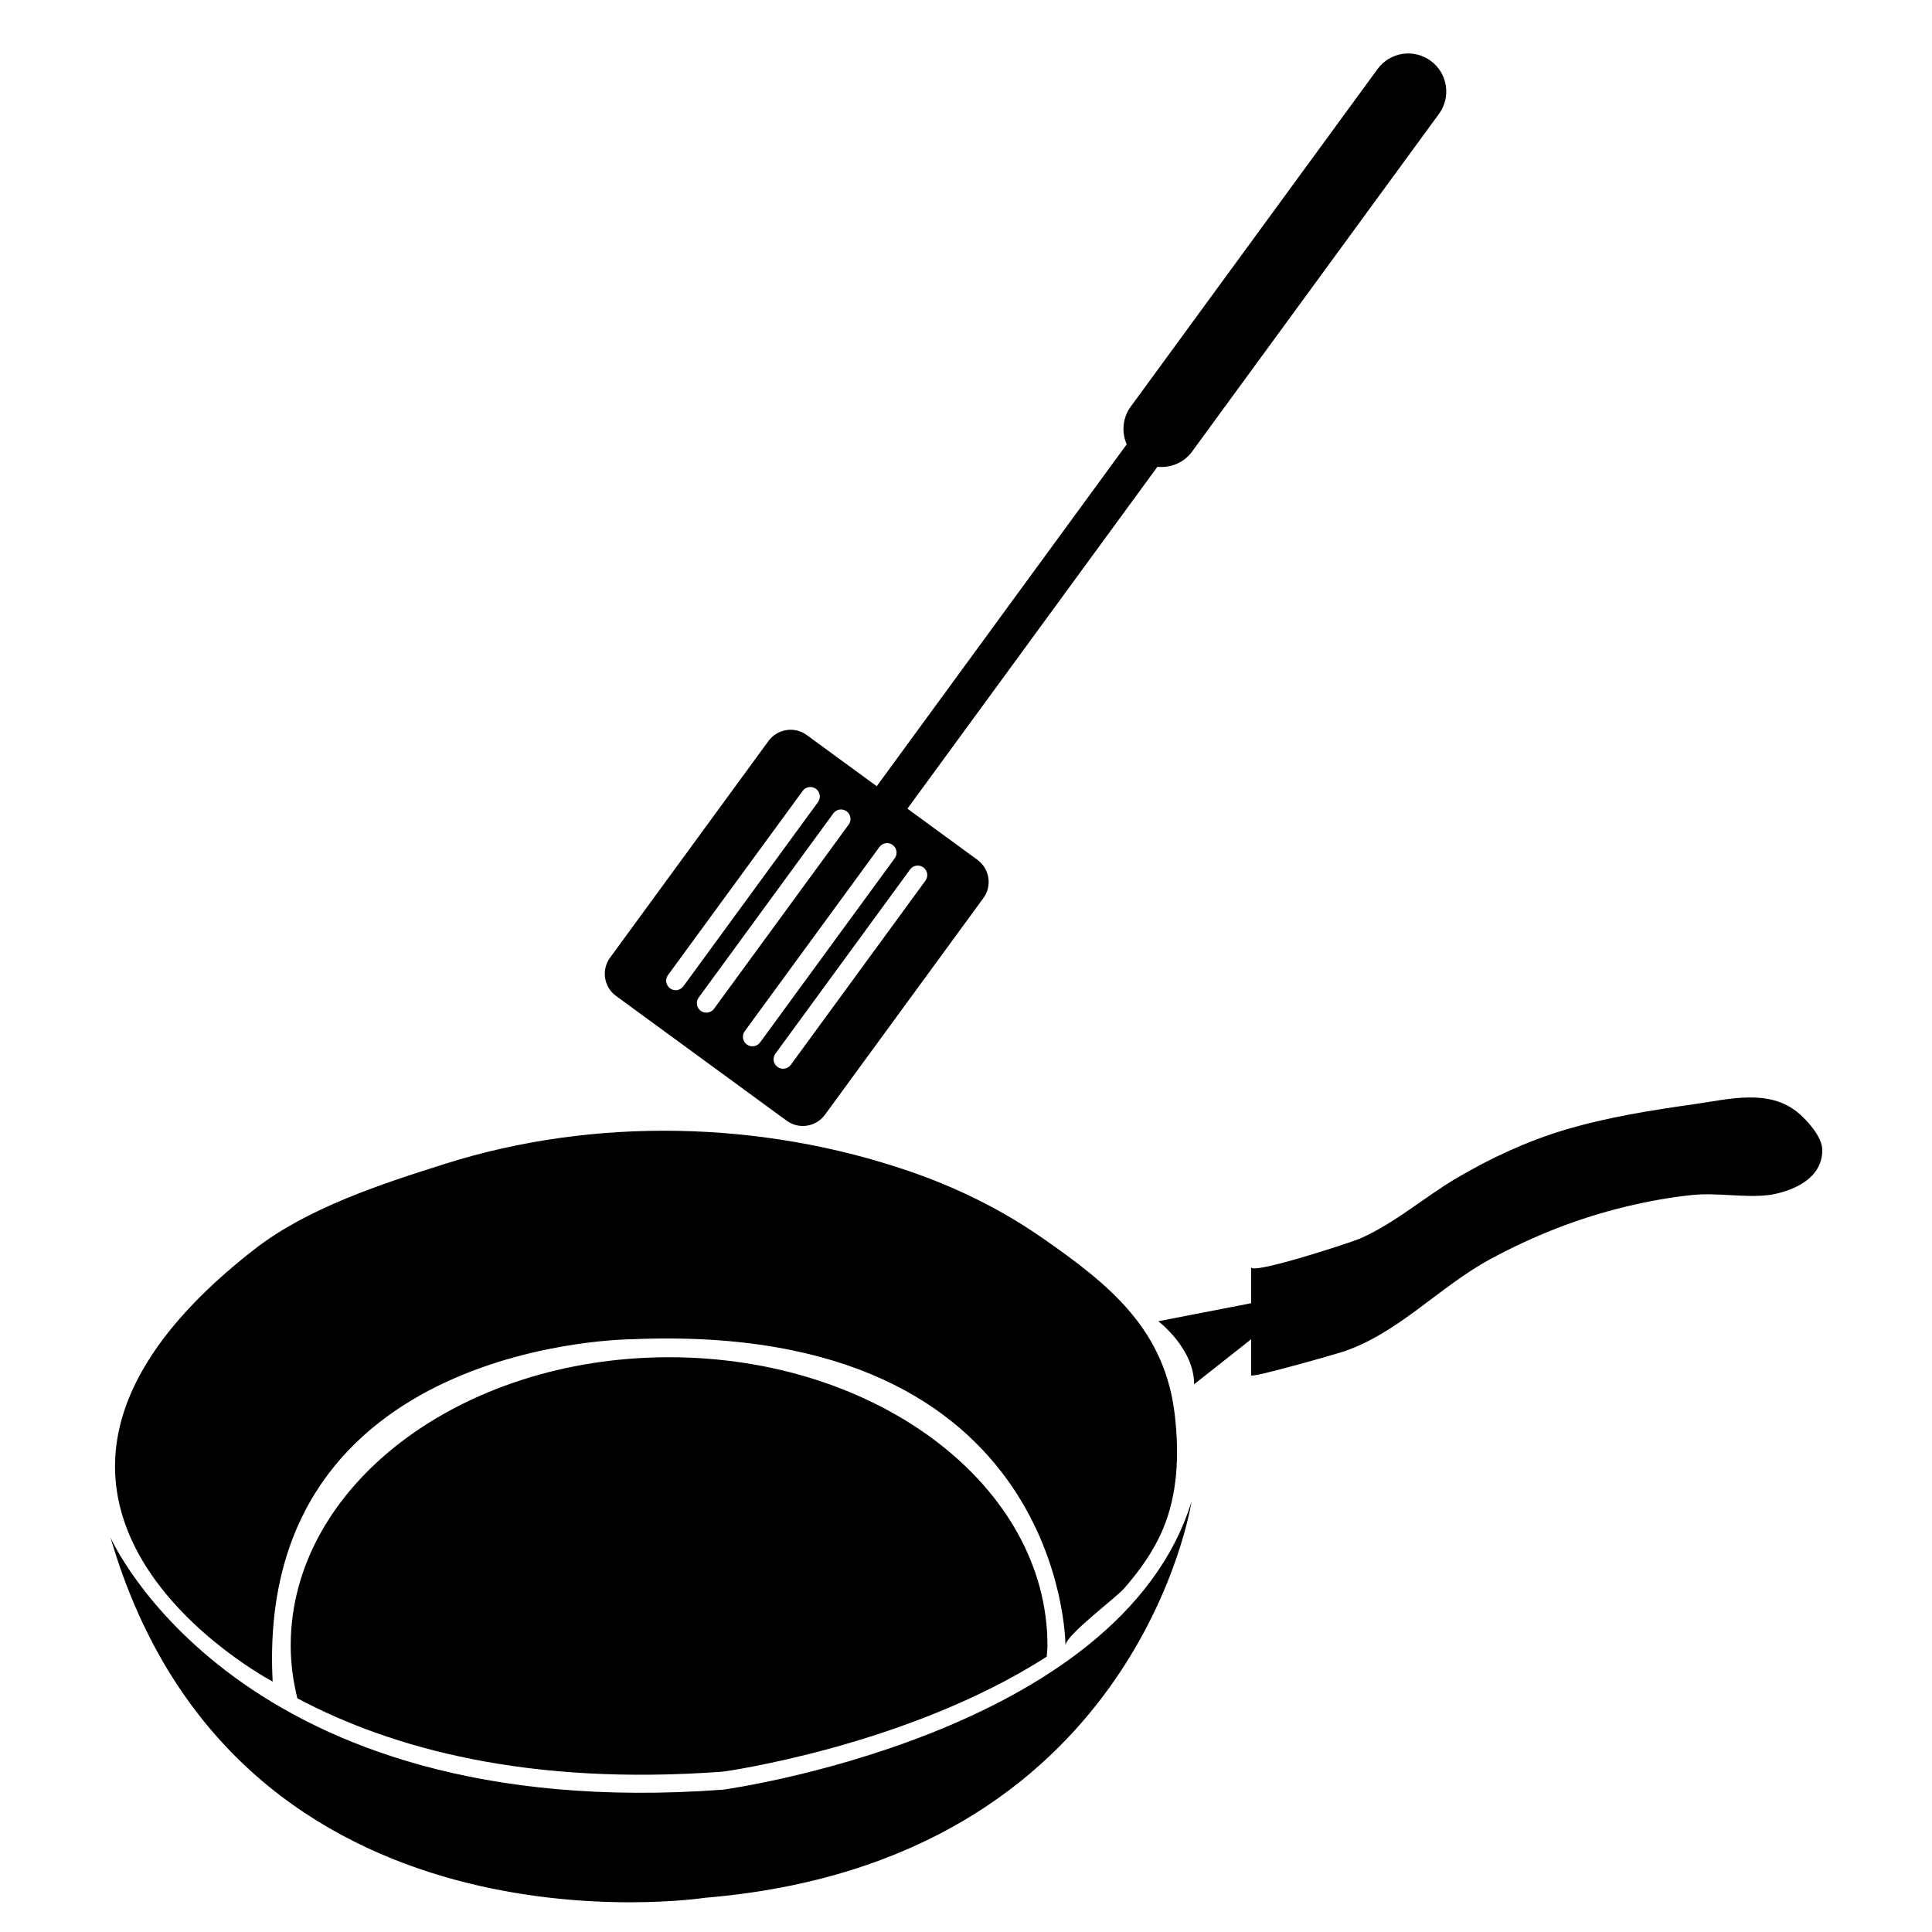
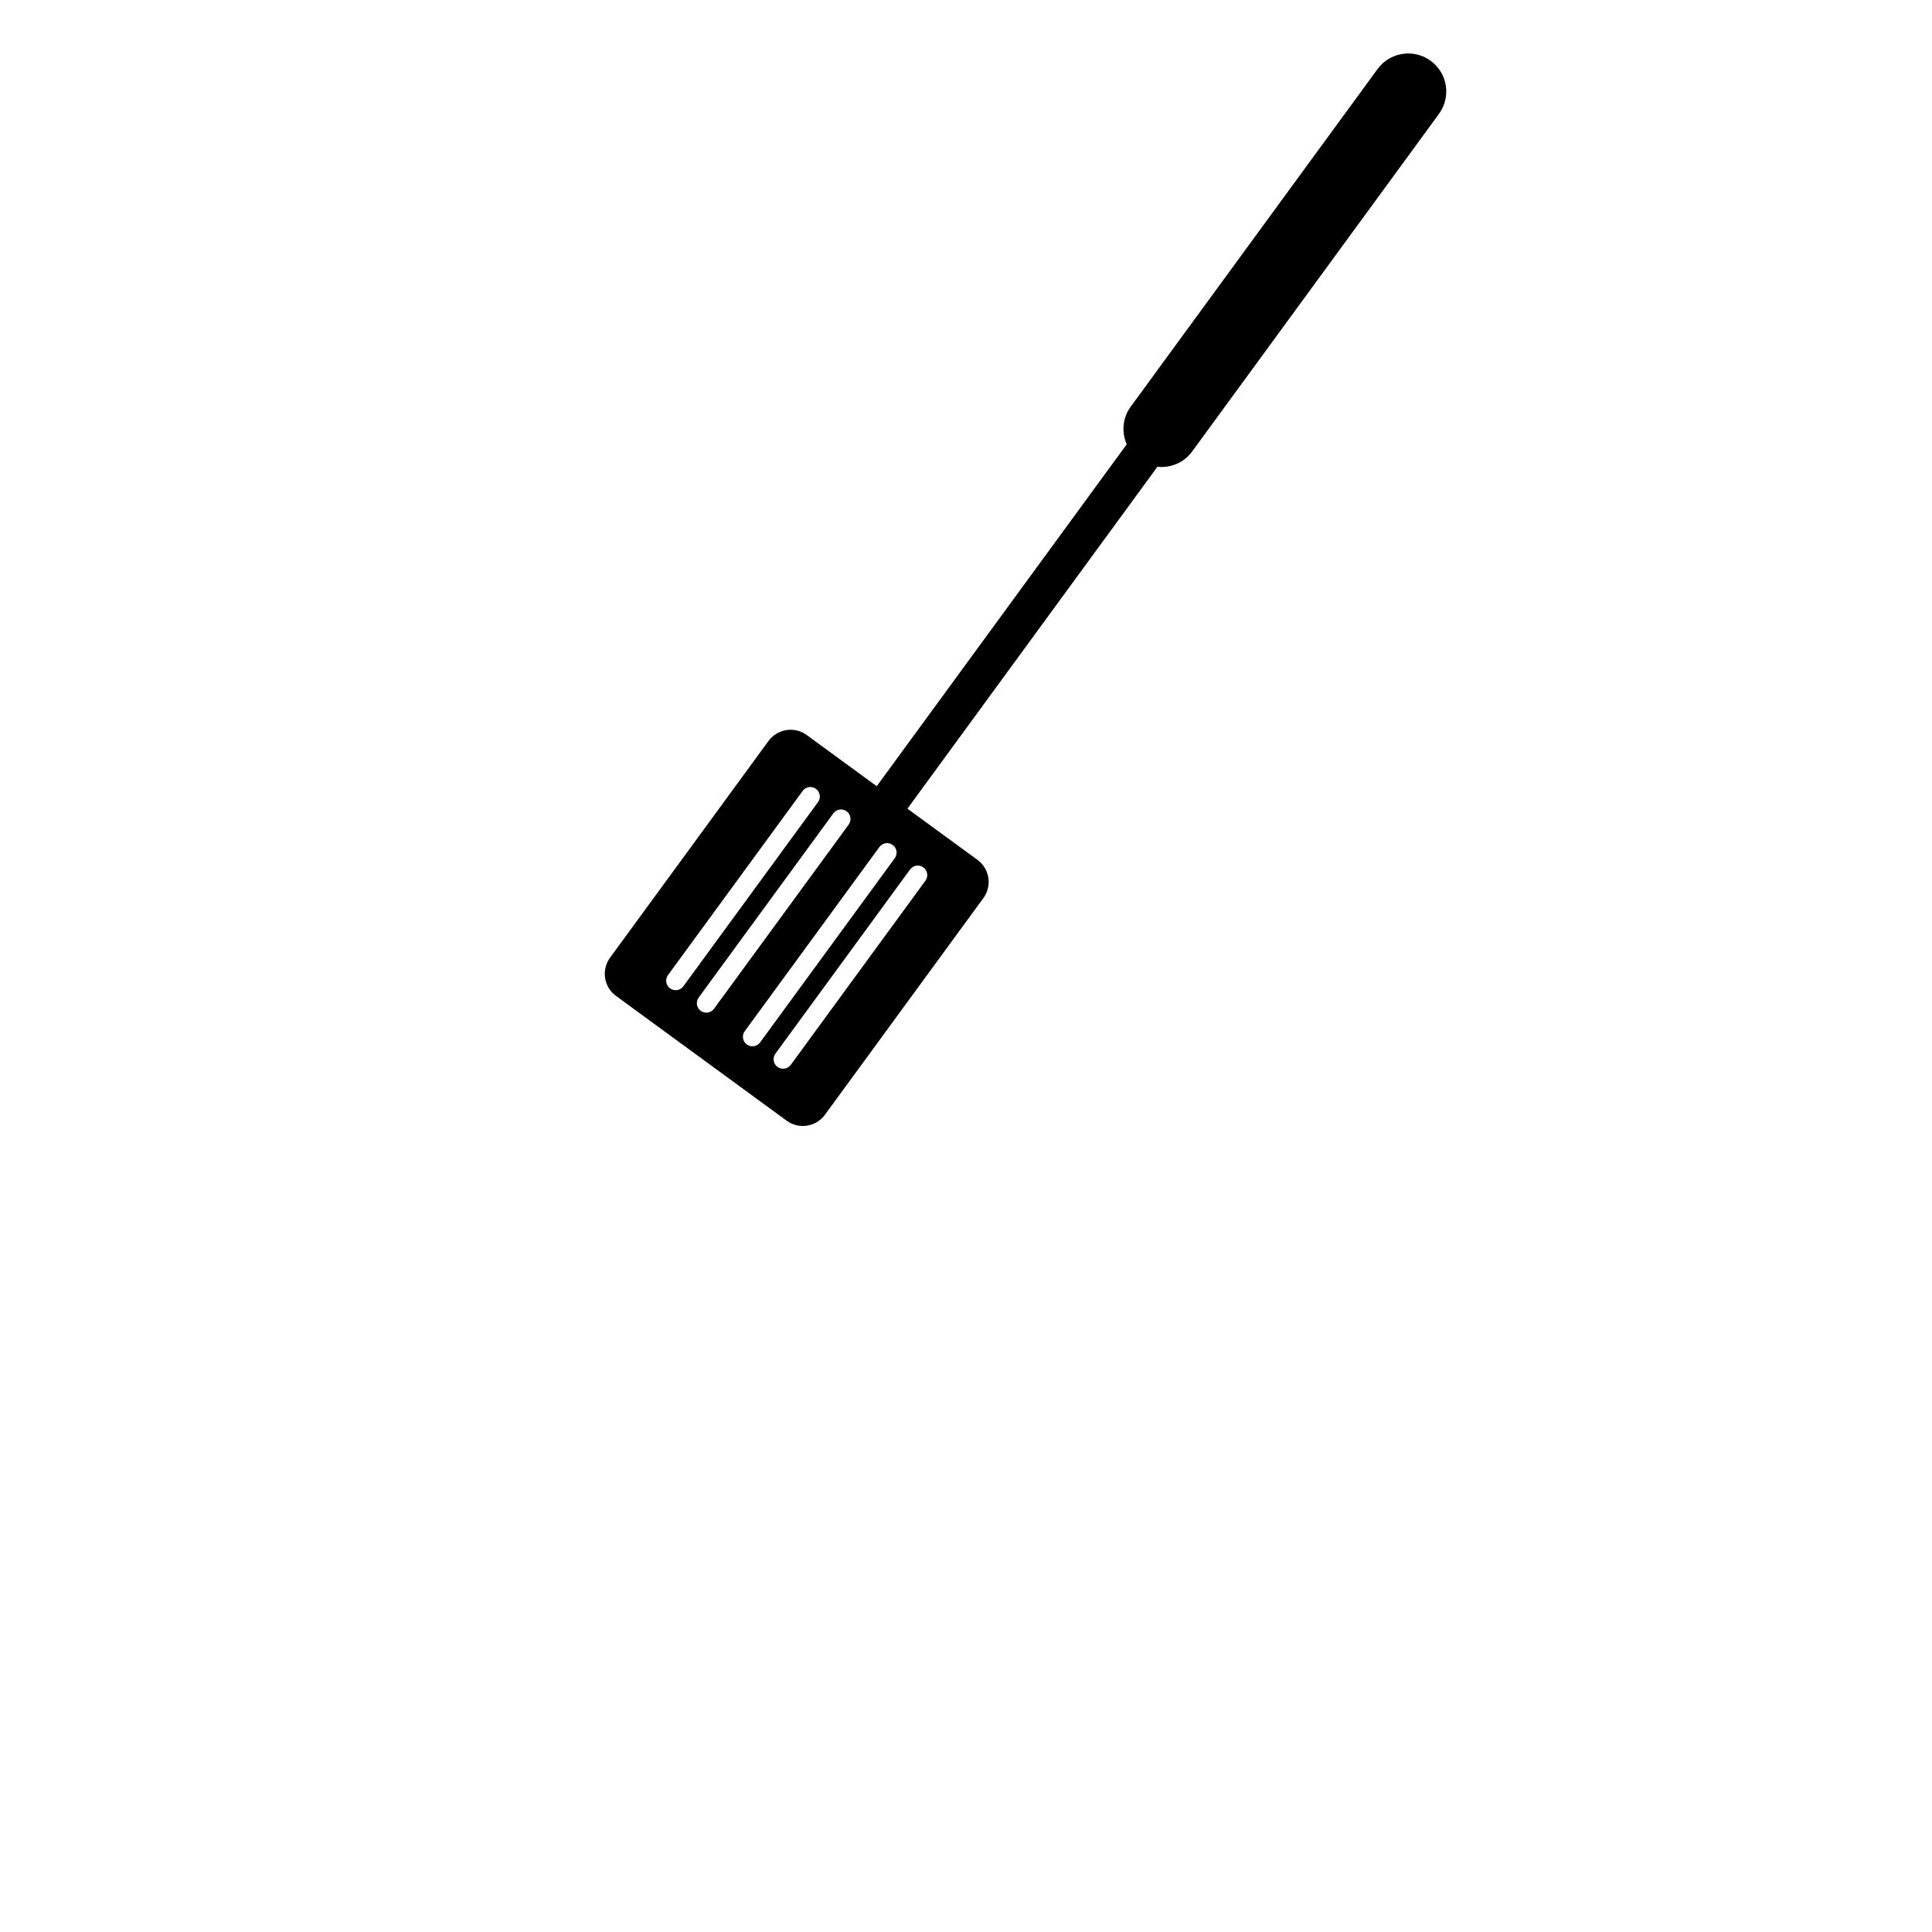
<svg xmlns="http://www.w3.org/2000/svg" fill="#000000" width="800px" height="800px" version="1.1" viewBox="144 144 512 512">
  <g>
-     <path d="m335.63 618.28c-128.93 9.555-162.35-66.844-162.35-66.844 33.422 114.6 157.57 95.496 157.57 95.496 114.6-9.551 128.93-105.05 128.93-105.05-19.102 62.078-124.15 76.398-124.15 76.398z" />
-     <path d="m216.26 589.63c-4.777-90.727 95.504-90.727 95.504-90.727 114.55-4.769 114.6 81.109 114.6 81.172 0-2.715 13.34-12.582 15.609-15.199 4.082-4.711 7.75-9.789 10.184-15.562 3.965-9.395 4.324-19.695 3.25-29.715-2.484-23.125-17.086-34.98-35.367-47.656-10.793-7.488-22.621-13.285-35.031-17.543-39.109-13.43-83.527-14.465-122.99-1.996-16.781 5.305-36.43 11.656-50.527 22.621-85.957 66.855 4.769 114.61 4.769 114.61z" />
-     <path d="m620.49 438.87c-7.699-6.422-18.34-3.559-27.301-2.281-11.602 1.641-23.227 3.465-34.477 6.828-10 2.992-19.512 7.402-28.504 12.68-8.891 5.219-16.277 11.91-25.738 16.117-2.336 1.035-28.902 9.711-28.902 7.598v9.551l-24.609 4.777s9.496 7.152 9.496 16.703l15.113-11.93v9.551c0 0.828 22.348-5.602 24.117-6.176 14.75-4.812 25.617-17.195 39.102-24.52 11.457-6.227 23.543-11 36.223-14.035 5.769-1.375 11.531-2.438 17.426-3.043 6.691-0.68 13.664 0.766 20.188 0.023 0 0 14.305-1.586 14.305-11.93 0-3.531-4.031-7.902-6.438-9.914z" />
-     <path d="m321.31 503.68c-55.379 0-100.27 34.203-100.27 76.398 0 4.785 0.648 9.445 1.758 13.984 24.98 13.305 61.25 23.262 112.84 19.438 0 0 48.648-6.656 85.754-30.465 0.055-0.988 0.195-1.965 0.195-2.961-0.004-42.191-44.898-76.395-100.28-76.395z" />
+     <path d="m216.26 589.63z" />
    <path d="m307.25 407.93 45.23 33.07c3.234 2.363 7.769 1.656 10.137-1.578l41.988-57.418c2.367-3.238 1.664-7.773-1.578-10.141l-18.547-13.559 66.246-90.605c3.457 0.363 6.992-1.027 9.191-4.031l65.414-89.477c3.285-4.492 2.309-10.797-2.188-14.082s-10.793-2.301-14.078 2.188l-65.418 89.477c-2.195 3.004-2.445 6.801-1.055 9.977l-66.246 90.602-18.547-13.559c-3.238-2.367-7.773-1.656-10.141 1.578l-41.984 57.418c-2.359 3.242-1.66 7.777 1.574 10.141zm77.934-33.516c0.82-1.125 2.398-1.367 3.516-0.543 1.129 0.82 1.371 2.398 0.543 3.523l-35.68 48.805c-0.82 1.125-2.398 1.367-3.523 0.543-1.125-0.82-1.367-2.398-0.543-3.516zm-4.613-6.492c1.129 0.82 1.367 2.398 0.543 3.523l-35.68 48.805c-0.82 1.129-2.398 1.367-3.523 0.543-1.125-0.82-1.367-2.398-0.543-3.516l35.684-48.809c0.82-1.121 2.394-1.367 3.519-0.547zm-15.723-8.375c0.82-1.125 2.398-1.367 3.516-0.543 1.129 0.82 1.367 2.398 0.543 3.523l-35.68 48.805c-0.82 1.129-2.398 1.367-3.523 0.543-1.125-0.82-1.367-2.398-0.543-3.516zm-8.133-5.945c0.82-1.129 2.398-1.371 3.516-0.551 1.129 0.82 1.367 2.398 0.543 3.523l-35.68 48.805c-0.82 1.129-2.402 1.367-3.523 0.543-1.117-0.82-1.367-2.398-0.543-3.516z" />
  </g>
</svg>